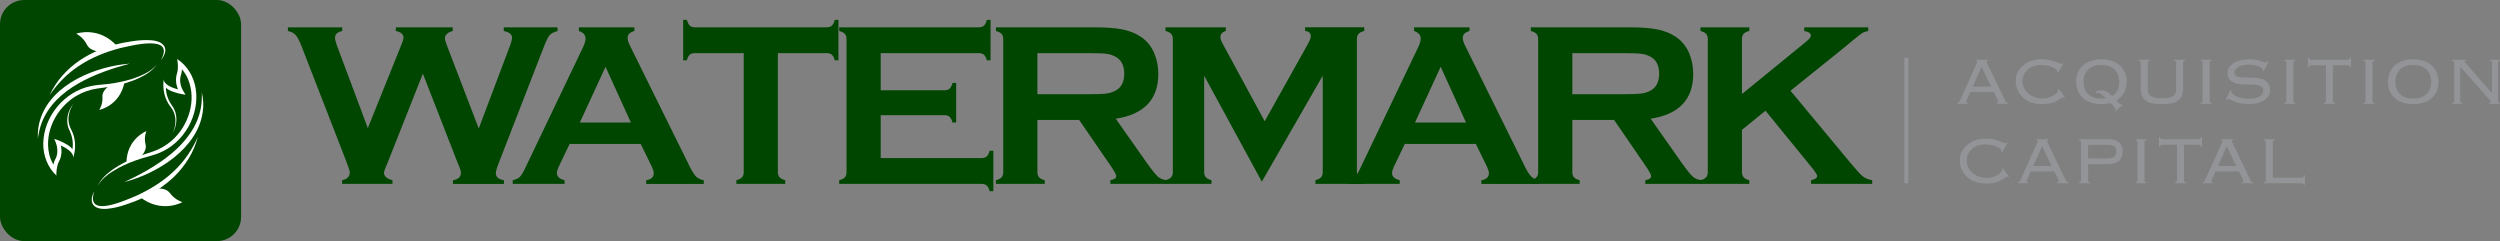
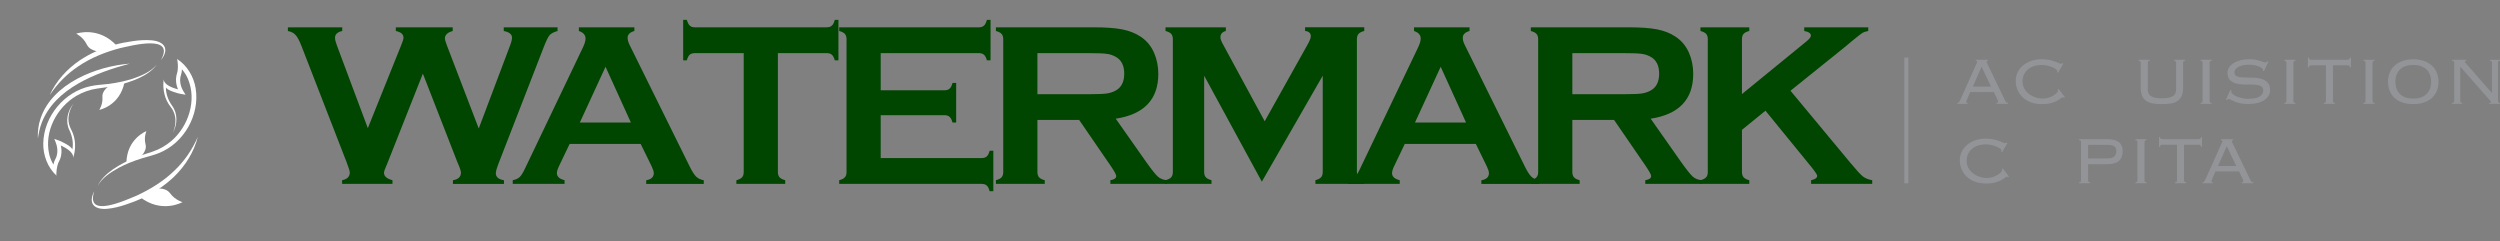
<svg xmlns="http://www.w3.org/2000/svg" id="Layer_1" data-name="Layer 1" viewBox="0 0 1155.18 111.4">
  <rect x="0" y="0" width="1155.18" height="111.4" fill="#808080" stroke="none" />
  <defs>
    <style>
      .cls-1 {
        fill: #929497;
      }

      .cls-1, .cls-2, .cls-3 {
        stroke-width: 0px;
      }

      .cls-2 {
        fill: #fff;
      }

      .cls-3 {
        fill: #004600;
      }
    </style>
  </defs>
  <g>
-     <rect class="cls-3" width="111.4" height="111.4" rx="11.17" ry="11.17" />
    <g>
      <g>
        <path class="cls-2" d="M90.42,40.89c-.87-5.5-3.95-10.68-8.69-13.7,0,0,0,0,0,0,.37.3.82,4.52.05,6.75,0,0-.27,1.01-.27,1.01-.44,2.16-.11,4.35.74,6.34-2.42-.63-6.53-2.07-6.59-4.66,0,0,0,0,0,0-.35,2.25-.22,4.51.29,6.71.49,2.19,1.5,4.24,2.86,6,.25.38.68.89.88,1.29.79,1.35,1.27,2.89,1.36,4.46.13,2.11-.29,4.28-1.18,6.24,2.16-3.8,2.35-8.89-.37-12.51-1.79-2.56-2.82-5.27-2.84-8.37,1.1,1.29,2.94,1.81,4.49,2.31,1.36.49,3.13.79,4.59,1.01l-1.06-1.72c-1.16-1.96-1.77-4.45-1.26-6.68,0,0,.24-.85.24-.85.27-.8.4-1.66.38-2.51,1.16,1.32,2.11,2.81,2.8,4.45,4.16,9.83.29,21.82-7.61,28.63-2.59,2.19-5.58,3.95-8.81,5-1.41.48-3.61,1.15-5.02,1.64-1.14.44-2.61.95-3.72,1.43-5.81,2.42-13.81,6.78-16.54,12.68,2.18-3.83,6.08-6.26,9.83-8.37,1.31-.69,3.36-1.64,4.73-2.21.56-.22,2.48-.95,3.05-1.17.89-.28,2.22-.74,3.1-1.02,2.43-.73,5.27-1.39,7.62-2.36,11.53-4.6,18.9-17.56,16.94-29.83Z" />
-         <path class="cls-2" d="M57.49,84.11c14.47-6.78,32.11-17.2,35.31-34.16.45-2.39.51-4.84.46-7.33.67,3.02.9,6.25.39,9.35-2.5,16.76-20.95,28.2-36.16,32.14h0Z" />
        <path class="cls-2" d="M43.6,88.31c-4.41,12.94,14.4,4.21,19.65,2.03,6.32-2.94,12.38-6.67,17.39-11.55,4.6-4.37,8.21-9.69,10.75-15.53-1.75,7.01-5.79,13.38-10.95,18.39-4.19,4-9.1,7.29-14.35,9.72-2.57,1.25-5.35,2.31-8.05,3.19-2.75.93-5.59,1.66-8.5,1.92-5.95.55-9.04-2.48-5.93-8.18h0Z" />
        <path class="cls-2" d="M64.57,72.76s3.54-2.79,2.68-6.07c-.86-3.29.4-6.11.4-6.11,0,0-9.06,3.49-9.24,14.64" />
        <path class="cls-2" d="M71.25,87.27s5.05-1.11,7.35,2.04c2.3,3.15,5.72,4.09,5.72,4.09,0,0-9.69,5.51-19.74-2.45" />
      </g>
      <g>
        <path class="cls-2" d="M19.99,66.18c-.11,5.57,2.01,11.21,6.16,15.01,0,0,0,0,0,0-.31-.36-.01-4.59,1.14-6.65,0,0,.44-.95.44-.95.81-2.05.88-4.27.38-6.37,2.28,1.05,6.06,3.18,5.67,5.74,0,0,0,0,0,0,.74-2.15,1.01-4.4.89-6.66-.1-2.24-.74-4.44-1.77-6.41-.18-.42-.51-.99-.64-1.42-.54-1.47-.75-3.07-.56-4.63.24-2.1,1.03-4.16,2.25-5.94-2.8,3.37-3.88,8.34-1.83,12.38,1.31,2.83,1.85,5.68,1.33,8.74-.86-1.47-2.58-2.29-4.02-3.06-1.25-.72-2.95-1.32-4.34-1.8l.74,1.88c.79,2.13.96,4.69.07,6.8,0,0-.39.8-.39.8-.41.74-.69,1.56-.82,2.4-.91-1.5-1.59-3.14-1.97-4.87-2.37-10.41,3.54-21.53,12.51-26.85,2.93-1.7,6.19-2.91,9.55-3.38,1.48-.23,3.76-.5,5.22-.73,1.19-.23,2.74-.48,3.92-.76,6.15-1.36,14.78-4.25,18.51-9.59-2.82,3.39-7.09,5.1-11.14,6.52-1.41.45-3.6,1.02-5.04,1.35-.59.12-2.61.5-3.21.62-.92.12-2.31.34-3.23.46-2.53.3-5.43.44-7.91.99-12.16,2.51-21.68,13.97-21.91,26.4Z" />
        <path class="cls-2" d="M59.99,29.4c-15.44,4.14-34.63,11.31-40.75,27.44-.87,2.27-1.35,4.68-1.74,7.14-.13-3.09.21-6.31,1.25-9.27,5.4-16.06,25.57-24.09,41.24-25.31h0Z" />
        <path class="cls-2" d="M74.4,27.7c6.61-11.97-13.44-6.67-18.99-5.44-6.74,1.79-13.36,4.4-19.15,8.33-5.3,3.5-9.78,8.1-13.31,13.4,2.95-6.59,8.05-12.16,14.01-16.18,4.83-3.2,10.24-5.58,15.84-7.06,2.75-.78,5.67-1.34,8.49-1.73,2.87-.43,5.79-.65,8.71-.4,5.95.5,8.46,4.02,4.41,9.09h0Z" />
        <path class="cls-2" d="M51.03,39.33s-3.97,2.12-3.7,5.51c.27,3.39-1.47,5.94-1.47,5.94,0,0,9.53-1.84,11.66-12.79" />
        <path class="cls-2" d="M47,23.88s-5.17.21-6.88-3.3c-1.71-3.51-4.92-5.03-4.92-5.03,0,0,10.51-3.72,19,5.87" />
      </g>
    </g>
  </g>
  <g>
    <g>
      <path class="cls-3" d="M195.39,34.03l-16.53,41.76c-.95,2.12-1.43,3.44-1.43,4.03,0,1.64,1.32,2.76,3.92,3.44v1.7h-23.27v-1.7c2.39-.48,3.55-1.64,3.55-3.6,0-.53-.48-2.12-1.48-4.72l-20.72-53.36c-1.01-2.65-1.96-4.45-2.81-5.35-.79-.95-2.01-1.59-3.6-1.91v-1.7h25.12v1.7c-2.23.48-3.34,1.54-3.34,3.13,0,.79.27,1.96.85,3.5l14.31,38.26,15.47-38.47c.69-1.64,1.01-2.76,1.01-3.28,0-1.64-1.16-2.65-3.55-3.13v-1.7h26.29v1.7c-2.39.64-3.6,1.8-3.6,3.44,0,.58.32,1.64.9,3.18l14.73,38.42,14.26-37.78c.74-1.85,1.11-3.29,1.11-4.19,0-1.54-1.27-2.6-3.81-3.07v-1.7h24.85v1.7c-1.75.48-2.97,1.11-3.66,1.91-.69.79-1.54,2.54-2.65,5.35l-20.72,53.36c-1.01,2.54-1.49,4.24-1.49,5.09,0,1.75,1.27,2.81,3.76,3.23v1.7h-23.58v-1.7c2.49-.37,3.71-1.59,3.71-3.55,0-.69-.53-2.28-1.64-4.77l-15.95-40.91Z" />
      <path class="cls-3" d="M296.06,66.52h-32.86l-4.87,10.17c-.69,1.43-1.01,2.54-1.01,3.34,0,1.54,1.17,2.65,3.55,3.23v1.7h-23.95v-1.7c1.43-.26,2.49-.79,3.23-1.48.74-.69,1.59-2.07,2.54-4.13l26.6-55.59c.85-1.75,1.27-3.18,1.27-4.24,0-1.64-1.01-2.81-3.08-3.5v-1.7h25.65v1.7c-2.07.58-3.13,1.64-3.13,3.13,0,1.01.32,2.17,1.01,3.5l27.56,55.75c1.16,2.38,2.17,3.97,3.07,4.88.9.85,2.07,1.43,3.55,1.7v1.7h-26.6v-1.7c2.33-.37,3.5-1.48,3.5-3.29,0-.74-.37-1.85-1.06-3.29l-4.98-10.17ZM291.51,56.61l-11.71-25.75-11.87,25.75h23.58Z" />
      <path class="cls-3" d="M359.44,24.55v54.85c0,2.17.85,3.18,3.39,3.87v1.7h-22.57v-1.7c2.54-.69,3.39-1.7,3.39-3.87V24.55h-22.47c-2.12,0-3.13.79-3.81,3.34h-1.7V9.18h1.7c.79,2.6,1.69,3.44,3.81,3.44h60.68c2.17,0,3.18-.85,3.87-3.44h1.69v18.71h-1.69c-.69-2.54-1.7-3.34-3.87-3.34h-22.42Z" />
      <path class="cls-3" d="M406.95,53.22v19.82h46.53c2.12,0,3.13-.85,3.81-3.39h1.7v18.71h-1.7c-.69-2.54-1.69-3.39-3.81-3.39h-65.71v-1.7c2.54-.69,3.39-1.7,3.39-3.87V18.19c0-2.17-.85-3.18-3.39-3.87v-1.7h64.44c2.12,0,3.13-.9,3.81-3.44h1.69v18.71h-1.69c-.69-2.49-1.7-3.34-3.81-3.34h-45.26v17.17h29.36c2.12,0,3.13-.85,3.82-3.39h1.69v18.28h-1.69c-.69-2.49-1.7-3.39-3.82-3.39h-29.36Z" />
      <path class="cls-3" d="M479.36,55.44v24.01c0,2.12.9,3.18,3.39,3.82v1.7h-22.57v-1.7c2.54-.69,3.39-1.7,3.39-3.82V18.19c0-2.17-.85-3.18-3.39-3.87v-1.7h45.26c5.51,0,9.86.32,13.09.95s6.1,1.75,8.48,3.34c2.81,1.85,4.87,4.34,6.25,7.47,1.32,3.02,1.96,6.31,1.96,9.75,0,11.82-6.57,18.71-19.66,20.72l14.04,19.98c2.49,3.5,4.29,5.78,5.41,6.78,1.16,1.01,2.6,1.54,4.24,1.64v1.7h-26.18v-1.7c1.8-.26,2.7-.9,2.7-1.91,0-.64-.85-2.17-2.49-4.61l-14.63-21.3h-19.29ZM479.36,43.52h24.38c3.6,0,6.15-.11,7.63-.32,1.49-.21,2.86-.64,4.08-1.32,2.7-1.43,4.03-4.08,4.03-7.84s-1.33-6.41-4.03-7.84c-1.27-.69-2.65-1.17-4.08-1.32-1.43-.21-3.97-.32-7.63-.32h-24.38v18.97Z" />
      <path class="cls-3" d="M583.06,83.95l-26.65-48.97v44.41c0,2.17.85,3.18,3.39,3.87v1.7h-21.25v-1.7c2.54-.69,3.39-1.7,3.39-3.87V18.13c0-2.12-.85-3.13-3.39-3.81v-1.7h27.87v1.7c-1.64.42-2.49,1.38-2.49,2.91,0,.69.26,1.54.74,2.44l19.71,36.35,19.98-35.72c.9-1.64,1.33-2.81,1.33-3.55,0-1.43-.9-2.28-2.65-2.44v-1.7h27.34v1.7c-2.54.69-3.39,1.7-3.39,3.81v61.26c0,2.17.85,3.18,3.39,3.87v1.7h-22.57v-1.7c2.49-.64,3.39-1.7,3.39-3.87v-44.41l-28.14,48.97Z" />
      <path class="cls-3" d="M681.96,66.52h-32.86l-4.87,10.17c-.69,1.43-1.01,2.54-1.01,3.34,0,1.54,1.17,2.65,3.55,3.23v1.7h-23.95v-1.7c1.43-.26,2.49-.79,3.23-1.48.74-.69,1.59-2.07,2.54-4.13l26.6-55.59c.85-1.75,1.27-3.18,1.27-4.24,0-1.64-1.01-2.81-3.08-3.5v-1.7h25.65v1.7c-2.07.58-3.13,1.64-3.13,3.13,0,1.01.32,2.17,1.01,3.5l27.56,55.75c1.16,2.38,2.17,3.97,3.07,4.88.9.85,2.07,1.43,3.55,1.7v1.7h-26.6v-1.7c2.33-.37,3.5-1.48,3.5-3.29,0-.74-.37-1.85-1.06-3.29l-4.98-10.17ZM677.41,56.61l-11.71-25.75-11.87,25.75h23.58Z" />
      <path class="cls-3" d="M726.53,55.44v24.01c0,2.12.9,3.18,3.39,3.82v1.7h-22.57v-1.7c2.54-.69,3.39-1.7,3.39-3.82V18.19c0-2.17-.85-3.18-3.39-3.87v-1.7h45.26c5.51,0,9.86.32,13.09.95s6.1,1.75,8.48,3.34c2.81,1.85,4.87,4.34,6.25,7.47,1.32,3.02,1.96,6.31,1.96,9.75,0,11.82-6.57,18.71-19.66,20.72l14.04,19.98c2.49,3.5,4.29,5.78,5.41,6.78,1.16,1.01,2.6,1.54,4.24,1.64v1.7h-26.18v-1.7c1.8-.26,2.7-.9,2.7-1.91,0-.64-.85-2.17-2.49-4.61l-14.63-21.3h-19.29ZM726.53,43.52h24.38c3.6,0,6.15-.11,7.63-.32,1.49-.21,2.86-.64,4.08-1.32,2.7-1.43,4.03-4.08,4.03-7.84s-1.33-6.41-4.03-7.84c-1.27-.69-2.65-1.17-4.08-1.32-1.43-.21-3.97-.32-7.63-.32h-24.38v18.97Z" />
      <path class="cls-3" d="M815.77,51.15l-10.86,8.85v19.4c0,2.17.9,3.23,3.39,3.87v1.7h-22.57v-1.7c2.54-.69,3.39-1.7,3.39-3.87V18.13c0-2.12-.85-3.13-3.39-3.81v-1.7h22.57v1.7c-2.54.64-3.39,1.7-3.39,3.81v25.33l29.78-24.32c1.38-1.11,2.07-2.01,2.07-2.7,0-1.01-1.01-1.75-3.07-2.12v-1.7h29.57v1.7c-1.22.26-2.12.53-2.65.85s-2.07,1.54-4.61,3.6l-4.08,3.39-24.59,19.77,27.87,33.54c2.6,3.13,4.45,5.14,5.56,6.04,1.16.9,2.6,1.48,4.34,1.75v1.7h-28.24v-1.7c1.85-.37,2.81-1.06,2.81-2.01,0-.48-.85-1.8-2.55-3.92l-21.36-26.18Z" />
    </g>
    <g>
      <path class="cls-1" d="M909.04,45.67c-.1.23-.22.49-.35.77-.13.28-.19.5-.19.66,0,.28.22.43.66.43v.46h-4.76v-.46c.16,0,.29-.01.41-.04.12-.03.23-.1.33-.23.1-.13.22-.32.35-.56.13-.25.3-.57.5-.99l7.01-15.65c.21-.44.36-.77.46-.99.1-.22.16-.39.16-.52,0-.31-.23-.46-.7-.46v-.46h5.65v.46c-.41,0-.62.16-.62.46,0,.15.07.36.2.6.13.25.29.59.5,1.03l7.43,15.41c.23.46.41.83.54,1.08.13.26.25.45.37.58.12.13.24.21.37.23.13.03.31.04.54.04v.46h-5.38v-.46c.31,0,.52-.04.62-.14.1-.09.16-.23.16-.41,0-.13-.03-.26-.1-.41-.06-.14-.2-.44-.41-.91l-1.47-3.1h-10.96l-1.32,3.1ZM920,40.01l-4.38-9.14-4.03,9.14h8.4Z" />
      <path class="cls-1" d="M953.62,45.2c-.15-.18-.35-.27-.58-.27-.13,0-.39.17-.79.51-.4.34-.97.71-1.7,1.12-.73.41-1.67.77-2.81,1.08s-2.52.47-4.14.47c-1.81,0-3.46-.26-4.96-.77s-2.78-1.26-3.85-2.23c-1.07-.97-1.9-2.12-2.5-3.45-.6-1.33-.89-2.78-.89-4.36,0-1.32.28-2.57.83-3.76s1.35-2.24,2.4-3.16c1.05-.92,2.31-1.65,3.79-2.19,1.49-.54,3.16-.81,5.02-.81,1.29,0,2.44.11,3.45.33,1.01.22,1.88.46,2.63.72s1.36.5,1.84.72c.48.22.81.33.99.33.21,0,.33-.03.39-.1.05-.06.12-.15.19-.25l.46.31-2.4,4.14-.5-.23c.13-.13.19-.3.19-.5s-.19-.47-.58-.79c-.39-.32-.92-.63-1.59-.93s-1.46-.56-2.36-.78c-.9-.22-1.87-.33-2.9-.33s-2.07.15-3.12.44c-1.05.3-1.98.75-2.79,1.37-.81.62-1.48,1.41-2,2.38-.52.97-.77,2.12-.77,3.46,0,1.16.26,2.22.79,3.19.53.97,1.23,1.8,2.11,2.49.88.7,1.88,1.24,3,1.62s2.28.58,3.47.58c.93,0,1.81-.13,2.65-.41.84-.27,1.58-.6,2.23-.99.64-.39,1.16-.78,1.55-1.18.39-.4.58-.73.58-.99,0-.23-.07-.41-.19-.54l.5-.31,2.87,3.72-.5.35Z" />
-       <path class="cls-1" d="M977.24,51.05c.13-.13.2-.25.21-.35s.02-.19.02-.27c0-.13-.16-.42-.46-.87-.31-.45-.92-1.09-1.82-1.92-1.29.31-2.69.46-4.18.46-1.68,0-3.23-.21-4.65-.64-1.42-.43-2.65-1.08-3.7-1.96s-1.86-1.96-2.44-3.25c-.58-1.29-.87-2.77-.87-4.45s.29-3.16.87-4.45,1.39-2.38,2.44-3.27c1.05-.89,2.28-1.56,3.7-2.01,1.42-.45,2.97-.68,4.65-.68s3.23.23,4.65.68c1.42.45,2.65,1.12,3.7,2.01,1.05.89,1.86,1.98,2.44,3.27s.87,2.78.87,4.45c0,2.01-.42,3.75-1.26,5.21s-1.99,2.61-3.47,3.47c.59.62,1.05,1.08,1.37,1.39.32.31.64.46.95.46.13,0,.24-.05.35-.15l.31.31-3.45,2.83-.23-.27ZM973.71,42.49c.78.52,1.52,1.15,2.25,1.9,1.09-.64,1.9-1.52,2.46-2.61.55-1.1.83-2.42.83-3.97,0-2.43-.72-4.33-2.15-5.71s-3.47-2.07-6.1-2.07-4.67.69-6.1,2.07c-1.43,1.38-2.15,3.28-2.15,5.7s.72,4.32,2.15,5.7c1.43,1.38,3.47,2.07,6.1,2.07.36,0,.72-.02,1.06-.06.35-.04.68-.08.99-.13-.54-.48-.97-.88-1.3-1.18-.32-.3-.61-.55-.85-.73-.25-.18-.48-.31-.72-.38-.23-.08-.53-.11-.89-.11-.13,0-.23.01-.31.04-.08.03-.15.04-.23.04-.23,0-.35-.09-.35-.27,0-.28.21-.53.62-.74s.99-.31,1.74-.31c1.19,0,2.17.26,2.94.78Z" />
      <path class="cls-1" d="M988.97,28.34c-.13-.17-.37-.25-.74-.25v-.46h5.11v.46c-.36,0-.61.08-.73.25-.13.17-.19.39-.19.68v12.39c0,1.47.55,2.51,1.64,3.12,1.1.61,2.73.91,4.9.91s3.8-.3,4.9-.91c1.1-.61,1.65-1.65,1.65-3.12v-12.39c0-.28-.07-.51-.19-.68-.13-.17-.37-.25-.74-.25v-.46h5.11v.46c-.36,0-.61.08-.74.25-.13.17-.19.39-.19.68v11.54c0,1.55-.23,2.81-.68,3.79-.45.98-1.1,1.76-1.94,2.32-.84.57-1.86.95-3.08,1.14s-2.58.29-4.1.29-2.89-.1-4.11-.29-2.24-.57-3.08-1.14c-.84-.57-1.49-1.34-1.94-2.32-.45-.98-.68-2.25-.68-3.79v-11.54c0-.28-.07-.51-.19-.68Z" />
      <path class="cls-1" d="M1016.82,47.53c.36,0,.61-.08.74-.25.13-.17.19-.39.19-.68v-17.58c0-.28-.07-.51-.19-.68-.13-.17-.37-.25-.74-.25v-.46h5.11v.46c-.36,0-.61.08-.74.25s-.19.39-.19.68v17.58c0,.28.07.51.19.68.13.17.37.25.74.25v.46h-5.11v-.46Z" />
      <path class="cls-1" d="M1031.14,41.87c-.08.18-.12.35-.12.5,0,.36.23.74.68,1.12.45.39,1.05.74,1.78,1.07.74.32,1.57.59,2.5.79.93.21,1.87.31,2.83.31,2.45,0,4.23-.36,5.33-1.08,1.1-.72,1.65-1.65,1.65-2.79,0-.54-.14-.99-.41-1.36-.27-.36-.65-.64-1.12-.83s-1.03-.33-1.67-.41c-.63-.08-1.31-.12-2.03-.12-1.19,0-2.45,0-3.78-.02-1.33-.01-2.55-.18-3.66-.5-1.11-.32-2.03-.86-2.75-1.61-.72-.75-1.09-1.86-1.09-3.33,0-.93.26-1.77.78-2.54.52-.76,1.22-1.41,2.11-1.96.89-.54,1.94-.97,3.16-1.28,1.21-.31,2.53-.46,3.95-.46,1.11,0,2.07.08,2.89.23.81.15,1.52.32,2.11.5.59.18,1.08.35,1.47.5s.71.23.97.23c.28,0,.49-.05.62-.16.13-.1.26-.22.39-.35l.46.19-2.13,4.45-.43-.27c.03-.08.04-.25.04-.5,0-.18-.16-.4-.46-.66-.31-.26-.75-.51-1.32-.76-.57-.25-1.25-.45-2.03-.62-.79-.17-1.65-.25-2.58-.25-2.09,0-3.75.34-4.98,1.01-1.23.67-1.84,1.55-1.84,2.63,0,.49.14.88.41,1.18s.64.53,1.12.7c.48.17,1.03.28,1.66.33.63.05,1.31.08,2.03.08,1.21,0,2.48.02,3.79.06s2.53.24,3.64.6c1.11.36,2.03.94,2.75,1.74.72.8,1.08,1.97,1.08,3.52,0,.83-.21,1.62-.64,2.38-.43.76-1.07,1.44-1.92,2.03-.85.59-1.9,1.06-3.16,1.39-1.25.34-2.7.5-4.36.5-1.39,0-2.6-.11-3.62-.33-1.02-.22-1.89-.48-2.61-.77-.72-.3-1.32-.57-1.78-.81-.46-.25-.84-.37-1.12-.37-.26,0-.53.15-.81.46l-.39-.23,2.09-4.45.5.27Z" />
      <path class="cls-1" d="M1055.54,47.53c.36,0,.61-.08.74-.25.13-.17.19-.39.19-.68v-17.58c0-.28-.07-.51-.19-.68-.13-.17-.37-.25-.74-.25v-.46h5.11v.46c-.36,0-.61.08-.74.25s-.19.39-.19.68v17.58c0,.28.07.51.19.68.13.17.37.25.74.25v.46h-5.11v-.46Z" />
      <path class="cls-1" d="M1073.82,47.53c.36,0,.61-.08.74-.25.13-.17.19-.39.19-.68v-16.42h-6.51c-.49,0-.84.07-1.05.21-.21.14-.31.41-.31.79h-.46v-4.57h.46c0,.67.45,1.01,1.35,1.01h16.27c.9,0,1.35-.34,1.35-1.01h.46v4.57h-.46c0-.39-.1-.65-.31-.79-.21-.14-.56-.21-1.05-.21h-6.51v16.42c0,.28.06.51.19.68.13.17.37.25.74.25v.46h-5.11v-.46Z" />
      <path class="cls-1" d="M1092.1,47.53c.36,0,.61-.08.74-.25.13-.17.19-.39.19-.68v-17.58c0-.28-.07-.51-.19-.68-.13-.17-.37-.25-.74-.25v-.46h5.11v.46c-.36,0-.61.08-.74.25s-.19.39-.19.68v17.58c0,.28.07.51.19.68.13.17.37.25.74.25v.46h-5.11v-.46Z" />
      <path class="cls-1" d="M1119.75,28.07c1.42.45,2.65,1.12,3.7,2.01,1.05.89,1.86,1.98,2.44,3.27s.87,2.78.87,4.45-.29,3.16-.87,4.45c-.58,1.29-1.39,2.38-2.44,3.25s-2.28,1.53-3.7,1.96-2.97.64-4.65.64-3.23-.21-4.65-.64c-1.42-.43-2.65-1.08-3.7-1.96s-1.86-1.96-2.44-3.25c-.58-1.29-.87-2.77-.87-4.45s.29-3.16.87-4.45,1.39-2.38,2.44-3.27c1.05-.89,2.28-1.56,3.7-2.01,1.42-.45,2.97-.68,4.65-.68s3.23.23,4.65.68ZM1109,32.09c-1.43,1.38-2.15,3.28-2.15,5.7s.72,4.32,2.15,5.7c1.43,1.38,3.47,2.07,6.1,2.07s4.67-.69,6.1-2.07c1.43-1.38,2.15-3.28,2.15-5.7s-.72-4.32-2.15-5.7c-1.43-1.38-3.47-2.07-6.1-2.07s-4.67.69-6.1,2.07Z" />
      <path class="cls-1" d="M1151.46,42.88v-13.86c0-.28-.07-.51-.2-.68-.13-.17-.37-.25-.73-.25v-.46h4.65v.46c-.36,0-.61.08-.74.25-.13.17-.19.39-.19.68v17.58c0,.28.06.51.19.68.13.17.37.25.74.25v.46h-4.96v-.46c.52,0,.78-.1.78-.31,0-.18-.05-.33-.16-.45-.1-.12-.18-.21-.23-.29l-13.79-15.68v15.8c0,.28.06.51.19.68.13.17.37.25.74.25v.46h-4.65v-.46c.36,0,.61-.08.73-.25.13-.17.19-.39.19-.68v-17.58c0-.28-.06-.51-.19-.68-.13-.17-.37-.25-.73-.25v-.46h6.54v.46c-.29,0-.48.03-.58.1-.1.07-.16.17-.16.33,0,.08.03.16.1.25.07.09.14.17.21.25l12.16,13.86h.08Z" />
      <path class="cls-1" d="M927.79,81.89c-.15-.18-.35-.27-.58-.27-.13,0-.39.17-.79.51-.4.34-.97.71-1.7,1.12-.73.41-1.67.77-2.81,1.08s-2.52.47-4.14.47c-1.81,0-3.46-.26-4.96-.77s-2.78-1.26-3.85-2.23c-1.07-.97-1.9-2.12-2.5-3.45-.6-1.33-.89-2.78-.89-4.36,0-1.32.28-2.57.83-3.76s1.35-2.24,2.4-3.16c1.05-.92,2.31-1.65,3.79-2.19,1.49-.54,3.16-.81,5.02-.81,1.29,0,2.44.11,3.45.33,1.01.22,1.88.46,2.63.72s1.36.5,1.84.72c.48.22.81.33.99.33.21,0,.33-.03.39-.1.05-.06.12-.15.19-.25l.46.31-2.4,4.14-.5-.23c.13-.13.19-.3.19-.5s-.19-.47-.58-.79c-.39-.32-.92-.63-1.59-.93s-1.46-.56-2.36-.78c-.9-.22-1.87-.33-2.9-.33s-2.07.15-3.12.44c-1.05.3-1.98.75-2.79,1.37-.81.62-1.48,1.41-2,2.38-.52.97-.77,2.12-.77,3.46,0,1.16.26,2.22.79,3.19.53.97,1.23,1.8,2.11,2.49.88.7,1.88,1.24,3,1.62s2.28.58,3.47.58c.93,0,1.81-.13,2.65-.41.84-.27,1.58-.6,2.23-.99.64-.39,1.16-.78,1.55-1.18.39-.4.58-.73.58-.99,0-.23-.07-.41-.19-.54l.5-.31,2.87,3.72-.5.35Z" />
-       <path class="cls-1" d="M937,82.36c-.1.23-.22.49-.35.77-.13.28-.19.5-.19.66,0,.28.22.43.66.43v.46h-4.76v-.46c.16,0,.29-.01.41-.04.12-.03.23-.1.33-.23.1-.13.22-.32.35-.56.13-.25.3-.57.5-.99l7.01-15.65c.21-.44.36-.77.46-.99.1-.22.16-.39.16-.52,0-.31-.23-.46-.7-.46v-.46h5.65v.46c-.41,0-.62.16-.62.46,0,.15.07.36.2.6.13.25.29.59.5,1.03l7.43,15.41c.23.46.41.83.54,1.08.13.26.25.45.37.58.12.13.24.21.37.23.13.03.31.04.54.04v.46h-5.38v-.46c.31,0,.52-.04.62-.14.1-.09.16-.23.16-.41,0-.13-.03-.26-.1-.41-.06-.14-.2-.44-.41-.91l-1.47-3.1h-10.96l-1.32,3.1ZM947.96,76.7l-4.38-9.14-4.03,9.14h8.4Z" />
      <path class="cls-1" d="M961.4,65.03c-.13-.17-.37-.25-.74-.25v-.46h13.01c2.56,0,4.39.48,5.5,1.43s1.67,2.3,1.67,4.03c0,1.94-.55,3.43-1.65,4.49-1.1,1.06-2.9,1.59-5.4,1.59h-8.94v7.44c0,.28.06.51.19.68.13.17.37.25.73.25v.46h-5.11v-.46c.36,0,.61-.08.74-.25.13-.17.19-.39.19-.68v-17.58c0-.28-.07-.51-.19-.68ZM973.6,73.22c1.58,0,2.68-.3,3.33-.89.65-.59.97-1.41.97-2.44s-.29-1.75-.87-2.23c-.58-.48-1.72-.72-3.43-.72h-8.75v6.27h8.75Z" />
      <path class="cls-1" d="M986.73,84.22c.36,0,.61-.08.74-.25.13-.17.19-.39.19-.68v-17.58c0-.28-.07-.51-.19-.68-.13-.17-.37-.25-.74-.25v-.46h5.11v.46c-.36,0-.61.08-.74.25s-.19.39-.19.68v17.58c0,.28.07.51.19.68.13.17.37.25.74.25v.46h-5.11v-.46Z" />
      <path class="cls-1" d="M1005.01,84.22c.36,0,.61-.08.74-.25.13-.17.19-.39.19-.68v-16.42h-6.51c-.49,0-.84.07-1.05.21-.21.14-.31.41-.31.79h-.46v-4.57h.46c0,.67.45,1.01,1.35,1.01h16.27c.9,0,1.35-.34,1.35-1.01h.46v4.57h-.46c0-.39-.1-.65-.31-.79-.21-.14-.56-.21-1.05-.21h-6.51v16.42c0,.28.06.51.19.68.13.17.37.25.74.25v.46h-5.11v-.46Z" />
      <path class="cls-1" d="M1022.35,82.36c-.1.23-.22.49-.35.77-.13.28-.19.5-.19.66,0,.28.22.43.66.43v.46h-4.76v-.46c.16,0,.29-.01.41-.04.12-.03.23-.1.33-.23.1-.13.22-.32.35-.56.13-.25.3-.57.5-.99l7.01-15.65c.21-.44.36-.77.46-.99.1-.22.16-.39.16-.52,0-.31-.23-.46-.7-.46v-.46h5.65v.46c-.41,0-.62.16-.62.46,0,.15.07.36.2.6.13.25.29.59.5,1.03l7.43,15.41c.23.46.41.83.54,1.08.13.26.25.45.37.58.12.13.24.21.37.23.13.03.31.04.54.04v.46h-5.38v-.46c.31,0,.52-.04.62-.14.1-.09.16-.23.16-.41,0-.13-.03-.26-.1-.41-.06-.14-.2-.44-.41-.91l-1.47-3.1h-10.96l-1.32,3.1ZM1033.31,76.7l-4.38-9.14-4.03,9.14h8.4Z" />
-       <path class="cls-1" d="M1051.13,64.78c-.36,0-.61.09-.73.27-.13.18-.19.45-.19.81v16.27h13.01c.9,0,1.35-.39,1.35-1.16h.46v4.45h-.46c0-.49-.45-.74-1.35-.74h-17.19v-.46c.36,0,.61-.08.74-.25.13-.17.19-.39.19-.68v-17.58c0-.28-.07-.51-.19-.68s-.37-.25-.74-.25v-.46h5.11v.46Z" />
    </g>
    <rect class="cls-1" x="879.95" y="26.62" width="1.85" height="58.07" />
  </g>
</svg>